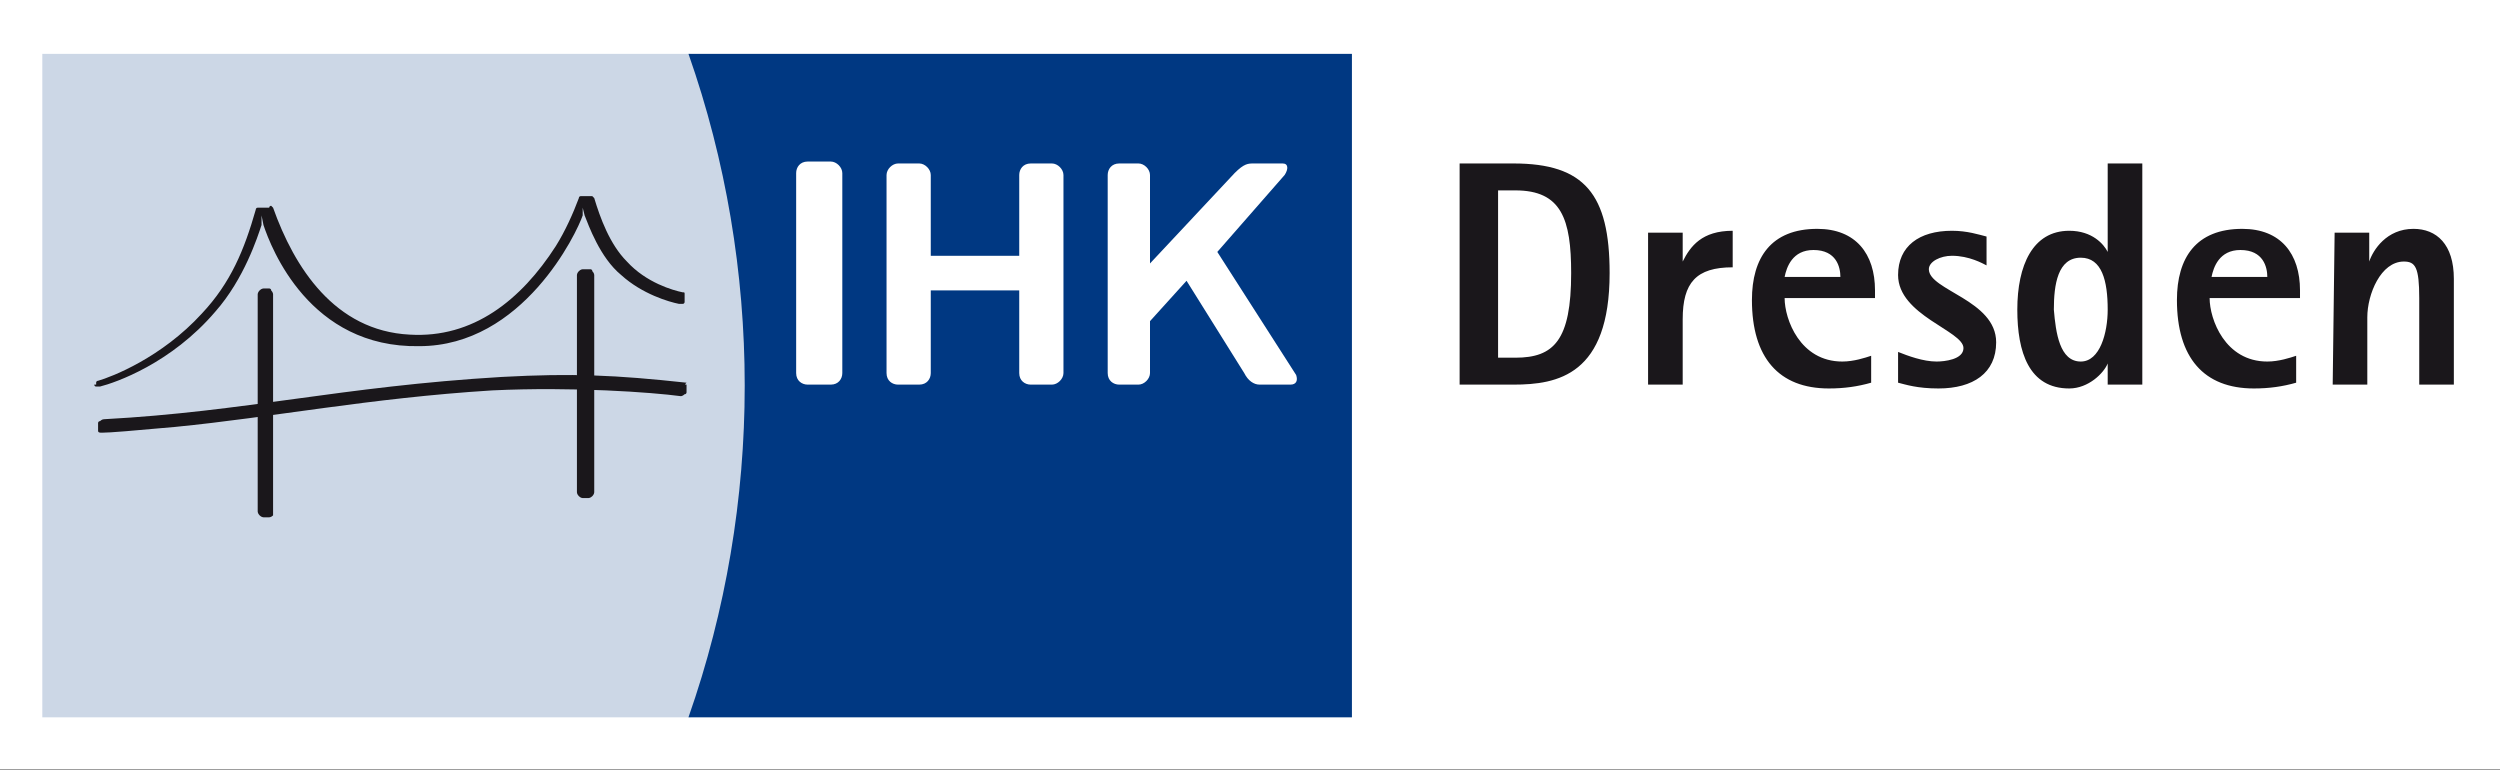
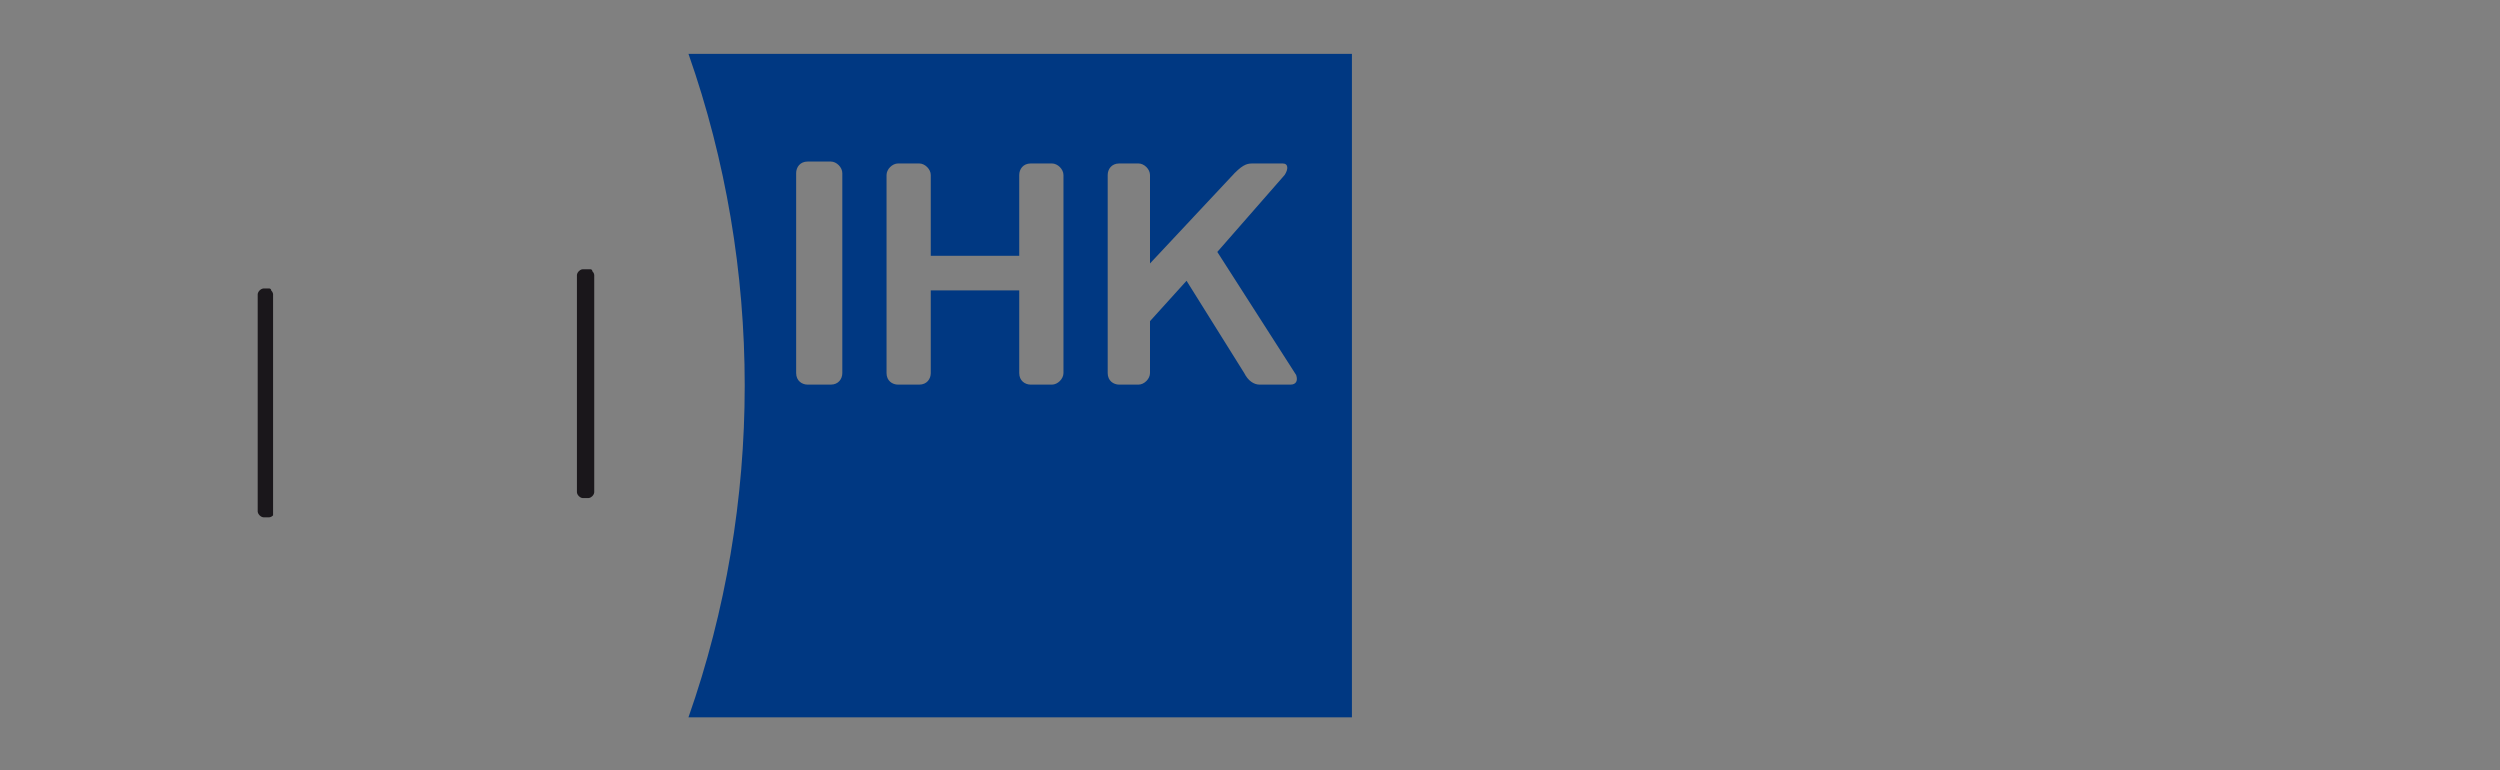
<svg xmlns="http://www.w3.org/2000/svg" width="500" height="154" viewBox="0 0 500 154">
  <rect x="0" y="0" width="500" height="154" fill="#808080" stroke="none" />
  <g fill="none" fill-rule="evenodd">
    <g fill-rule="nonzero">
-       <rect width="500" height="153.846" fill="#FFF" />
      <g transform="translate(8.462 10.77)">
-         <path fill="#1A171B" d="M0 0 10.769 0C25 0 30 6.154 30 21.923 30 42.308 19.615 44.231 10.769 44.231L0 44.231 0 0ZM7.692 38.846 11.154 38.846C18.846 38.846 22.308 35.385 22.308 21.923 22.308 11.154 20.385 5.385 11.154 5.385L7.692 5.385 7.692 38.846ZM37.692 13.846 44.615 13.846 44.615 19.615 44.615 19.615C46.154 16.538 48.462 13.462 54.615 13.462L54.615 20.769C47.308 20.769 44.615 23.846 44.615 31.154L44.615 44.231 37.692 44.231 37.692 13.846ZM82.308 43.846C79.615 44.615 76.923 45 73.846 45 63.846 45 58.462 38.846 58.462 27.308 58.462 18.846 62.308 13.077 71.538 13.077 79.231 13.077 83.077 18.077 83.077 25.385L83.077 26.923 65 26.923C65 31.154 68.077 39.615 76.538 39.615 78.846 39.615 81.154 38.846 82.308 38.462 82.308 38.846 82.308 43.846 82.308 43.846ZM76.154 22.692C76.154 20.769 75.385 17.308 70.769 17.308 66.538 17.308 65.385 20.769 65 22.692L76.154 22.692ZM105.385 20.385C104.615 20 101.923 18.462 98.462 18.462 96.154 18.462 93.846 19.615 93.846 21.154 93.846 25.385 107.308 27.308 107.308 35.769 107.308 41.923 102.692 45 95.769 45 91.538 45 89.231 44.231 87.692 43.846L87.692 37.692C89.615 38.462 92.692 39.615 95.385 39.615 96.923 39.615 100.769 39.231 100.769 36.923 100.769 33.462 87.692 30.385 87.692 22.308 87.692 16.538 91.923 13.462 98.462 13.462 101.538 13.462 103.846 14.231 105.385 14.615L105.385 20.385 105.385 20.385ZM129.615 40 129.615 40C128.846 41.923 125.769 45 121.923 45 113.846 45 111.538 37.692 111.538 29.231 111.538 20.385 114.615 13.462 121.923 13.462 126.538 13.462 128.846 16.154 129.615 17.692L129.615 17.692 129.615 0 136.538 0 136.538 44.231 129.615 44.231 129.615 40ZM124.231 39.615C128.077 39.615 129.615 33.846 129.615 29.231 129.615 23.462 128.462 18.846 124.231 18.846 119.615 18.846 118.846 24.231 118.846 29.231 119.231 33.846 120 39.615 124.231 39.615ZM167.308 43.846C164.615 44.615 161.923 45 158.846 45 148.846 45 143.462 38.846 143.462 27.308 143.462 18.846 147.308 13.077 156.538 13.077 164.231 13.077 168.077 18.077 168.077 25.385L168.077 26.923 150 26.923C150 31.154 153.077 39.615 161.538 39.615 163.846 39.615 166.154 38.846 167.308 38.462L167.308 43.846 167.308 43.846ZM161.538 22.692C161.538 20.769 160.769 17.308 156.154 17.308 151.923 17.308 150.769 20.769 150.385 22.692L161.538 22.692ZM175 13.846 181.923 13.846 181.923 19.615 181.923 19.615C182.692 17.308 185.385 13.077 190.769 13.077 195.385 13.077 198.846 16.154 198.846 23.077L198.846 44.231 191.923 44.231 191.923 26.923C191.923 20.769 191.154 19.615 188.846 19.615 184.231 19.615 181.538 26.154 181.538 30.769L181.538 44.231 174.615 44.231 175 13.846 175 13.846Z" transform="translate(283.462 21.923)" />
-         <path fill="#CCD7E6" d="M129.615,-3.41607085e-15 L-1.02482125e-14,-3.41607085e-15 L-1.02482125e-14,132.692 L129.615,132.692 C144.231,90.769 144.231,41.538 129.615,-3.41607085e-15 Z" />
        <path fill="#003882" d="M129.231,-3.41607085e-15 C144.231,42.692 144.231,90 129.231,132.692 L261.923,132.692 L261.923,-3.41607085e-15 L129.231,-3.41607085e-15 Z M160,63.846 C160,65 159.231,66.154 157.692,66.154 L153.077,66.154 C151.923,66.154 150.769,65.385 150.769,63.846 L150.769,23.846 C150.769,22.692 151.538,21.538 153.077,21.538 L157.692,21.538 C158.846,21.538 160,22.692 160,23.846 L160,63.846 L160,63.846 Z M204.231,63.846 C204.231,65 203.077,66.154 201.923,66.154 L197.692,66.154 C196.538,66.154 195.385,65.385 195.385,63.846 L195.385,47.308 L177.692,47.308 L177.692,63.846 C177.692,65 176.923,66.154 175.385,66.154 L171.154,66.154 C170,66.154 168.846,65.385 168.846,63.846 L168.846,24.231 C168.846,23.077 170,21.923 171.154,21.923 L175.385,21.923 C176.538,21.923 177.692,23.077 177.692,24.231 L177.692,40.385 L195.385,40.385 L195.385,24.231 C195.385,23.077 196.154,21.923 197.692,21.923 L201.923,21.923 C203.077,21.923 204.231,23.077 204.231,24.231 L204.231,63.846 L204.231,63.846 Z M249.615,66.154 L243.462,66.154 C242.308,66.154 241.154,65.385 240.385,63.846 L228.846,45.385 L221.538,53.462 L221.538,63.846 C221.538,65 220.385,66.154 219.231,66.154 L215.385,66.154 C214.231,66.154 213.077,65.385 213.077,63.846 L213.077,24.231 C213.077,23.077 213.846,21.923 215.385,21.923 L219.231,21.923 C220.385,21.923 221.538,23.077 221.538,24.231 L221.538,41.923 L238.462,23.846 C240.385,21.923 241.154,21.923 242.308,21.923 L248.077,21.923 C249.231,21.923 249.231,23.077 248.462,24.231 L235,39.615 L250.769,64.231 C251.154,65.385 250.769,66.154 249.615,66.154 Z" />
        <g fill="#1A171B" transform="translate(10.385 28.462)">
-           <path d="M35.385 1.923C35.385 1.923 35.769 2.308 35.769 2.308 40 14.231 48.077 26.923 63.077 27.692 75.769 28.462 85.385 20.769 92.308 10 94.231 6.923 95.769 3.462 96.923.385 96.923.385 96.923-6.83214169e-15 97.308-6.83214169e-15 97.692-6.83214169e-15 97.692-6.83214169e-15 97.692-6.83214169e-15L99.231-6.83214169e-15C99.231-6.83214169e-15 99.615-6.83214169e-15 99.615-6.83214169e-15 99.615-6.83214169e-15 100 .385 100 .385 101.154 4.231 103.077 9.615 106.538 13.077 110.385 17.308 115.769 18.846 117.692 19.231 118.077 19.231 118.077 19.231 118.077 19.615 118.077 20 118.077 20.385 118.077 20.385L118.077 21.154C118.077 21.154 118.077 21.538 117.692 21.538 117.308 21.538 117.308 21.538 116.923 21.538 115 21.154 109.615 19.615 105.385 15.769 101.154 12.308 98.846 5.769 98.077 3.846L97.692 2.308 97.692 3.846C96.538 7.308 85.769 30 65 30 43.077 30.385 35.385 10.385 33.846 5.769L33.462 3.846 33.462 5.769C32.692 8.077 30 16.538 24.231 23.077 15.385 33.462 4.231 37.308 1.154 38.077.769 38.077.769 38.077.385 38.077-3.41607085e-15 38.077-3.41607085e-15 37.692-3.41607085e-15 37.692L.385 37.692C.385 37.692.385 37.308.385 37.308.385 36.923.769 36.923.769 36.923 3.462 36.154 13.462 32.308 21.538 23.462 27.308 17.308 30 10.769 32.308 2.692 32.308 2.692 32.308 2.308 32.692 2.308 32.692 2.308 33.077 2.308 33.077 2.308L35 2.308C35 1.923 35.385 1.923 35.385 1.923L35.385 1.923ZM118.462 37.692C118.462 38.077 118.462 38.462 118.462 38.462L118.462 39.231C118.462 39.231 118.462 39.615 118.077 39.615 118.077 39.615 117.692 40 117.308 40 111.538 39.231 95.769 38.077 79.615 38.846 55 40.385 35.769 44.231 16.154 46.154 7.692 46.923 3.077 47.308 1.538 47.308 1.154 47.308.769 47.308.769 46.923.769 46.923.769 46.538.769 46.538L.769 45.385C.769 45.385.769 45 1.154 45 1.154 45 1.538 44.615 1.923 44.615 30.385 43.077 49.231 38.077 81.538 36.154 95.769 35.385 104.231 35.769 118.462 37.308 118.077 37.692 118.077 37.692 118.462 37.692L118.462 37.692Z" />
-           <path d="M35.769 63.846C35.385 64.231 35 64.231 35 64.231L33.846 64.231C33.846 64.231 33.462 64.231 33.077 63.846 32.692 63.462 32.692 63.077 32.692 63.077L32.692 19.615C32.692 19.615 32.692 19.231 33.077 18.846 33.462 18.462 33.846 18.462 33.846 18.462L35 18.462C35 18.462 35.385 18.462 35.385 18.846 35.769 19.231 35.769 19.615 35.769 19.615L35.769 63.077C35.769 63.077 35.769 63.462 35.769 63.846L35.769 63.846ZM99.615 60C99.231 60.385 98.846 60.385 98.846 60.385L97.692 60.385C97.692 60.385 97.308 60.385 96.923 60 96.538 59.615 96.538 59.231 96.538 59.231L96.538 15.769C96.538 15.769 96.538 15.385 96.923 15 97.308 14.615 97.692 14.615 97.692 14.615L99.231 14.615C99.231 14.615 99.615 14.615 99.615 15 100 15.385 100 15.769 100 15.769L100 59.231C100 59.231 100 59.615 99.615 60L99.615 60Z" />
+           <path d="M35.769 63.846C35.385 64.231 35 64.231 35 64.231L33.846 64.231C33.846 64.231 33.462 64.231 33.077 63.846 32.692 63.462 32.692 63.077 32.692 63.077L32.692 19.615C32.692 19.615 32.692 19.231 33.077 18.846 33.462 18.462 33.846 18.462 33.846 18.462L35 18.462C35 18.462 35.385 18.462 35.385 18.846 35.769 19.231 35.769 19.615 35.769 19.615L35.769 63.077L35.769 63.846ZM99.615 60C99.231 60.385 98.846 60.385 98.846 60.385L97.692 60.385C97.692 60.385 97.308 60.385 96.923 60 96.538 59.615 96.538 59.231 96.538 59.231L96.538 15.769C96.538 15.769 96.538 15.385 96.923 15 97.308 14.615 97.692 14.615 97.692 14.615L99.231 14.615C99.231 14.615 99.615 14.615 99.615 15 100 15.385 100 15.769 100 15.769L100 59.231C100 59.231 100 59.615 99.615 60L99.615 60Z" />
        </g>
      </g>
    </g>
    <rect width="500" height="153.846" />
  </g>
</svg>